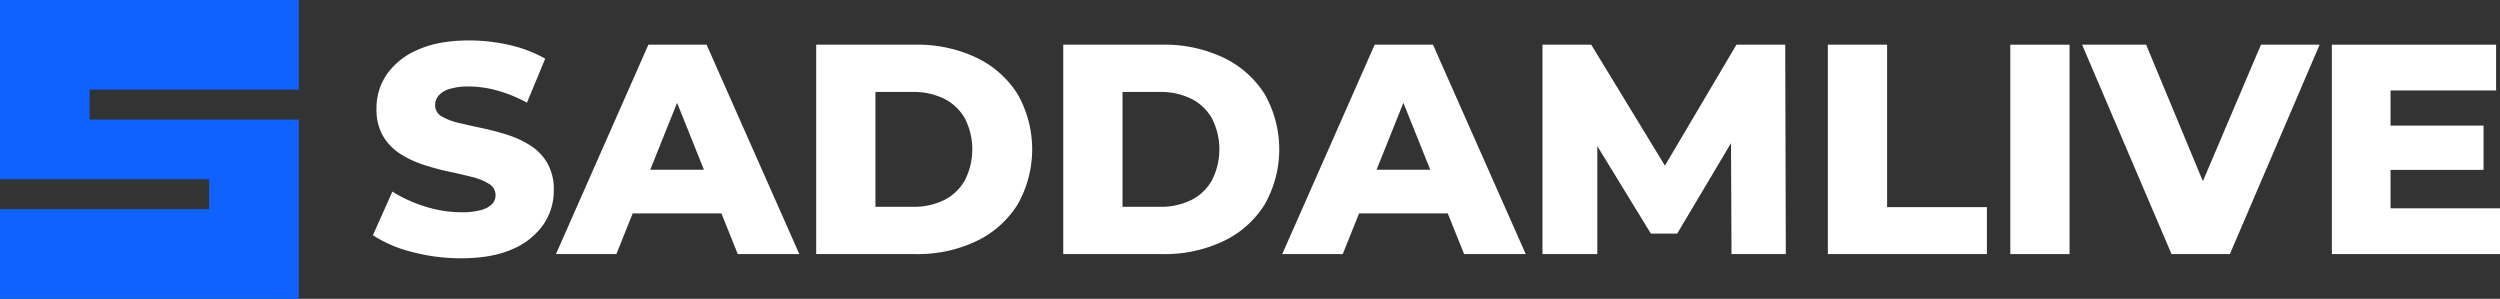
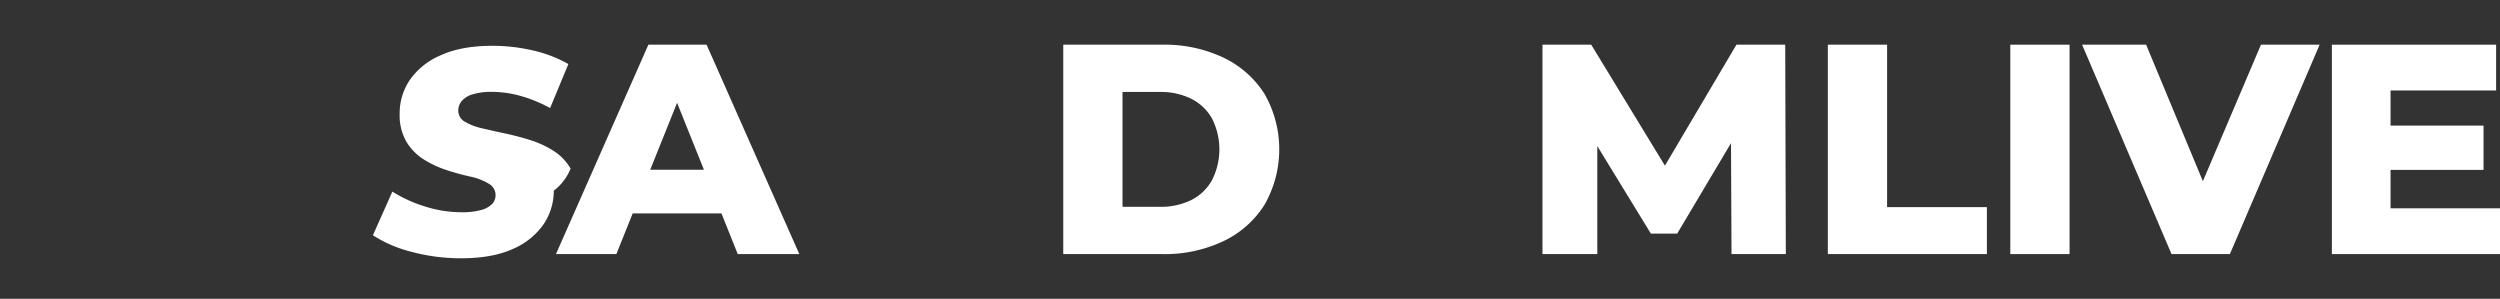
<svg xmlns="http://www.w3.org/2000/svg" id="Layer_1" data-name="Layer 1" viewBox="0 0 801.68 95.81">
  <rect x="0" y="0" width="801.68" height="95.81" fill="#333333" stroke="none" />
  <defs>
    <style>.cls-1{fill:#0f62fe;}.cls-2{fill:#fff;}</style>
  </defs>
-   <path class="cls-1" d="M122.42,449.85h95.81v28.74H151.16v9.59h67.07v57.48H122.42V516.92h67.07v-9.58H122.42Z" transform="translate(-122.42 -449.85)" />
-   <path class="cls-2" d="M270.29,532.67a60.82,60.82,0,0,1-15.88-2.06A41.27,41.27,0,0,1,242,525.29l6.24-14a43.88,43.88,0,0,0,10.4,4.75,38.64,38.64,0,0,0,11.75,1.87,22.7,22.7,0,0,0,6.34-.72,7.74,7.74,0,0,0,3.5-1.92,4.06,4.06,0,0,0,1.1-2.83,4.14,4.14,0,0,0-2.11-3.64,19.08,19.08,0,0,0-5.47-2.21c-2.24-.57-4.72-1.15-7.43-1.72a77.18,77.18,0,0,1-8.16-2.21,32.76,32.76,0,0,1-7.43-3.5,17.22,17.22,0,0,1-5.47-5.66,17,17,0,0,1-2.11-8.88,19.05,19.05,0,0,1,3.31-10.93,23,23,0,0,1,9.93-7.87q6.62-3,16.5-3a57.22,57.22,0,0,1,13,1.49,41.26,41.26,0,0,1,11.36,4.36l-5.85,14.1a45.64,45.64,0,0,0-9.49-3.88,34.09,34.09,0,0,0-9.12-1.3,20.25,20.25,0,0,0-6.33.82,7.13,7.13,0,0,0-3.45,2.16,4.77,4.77,0,0,0-1.06,3.07,4,4,0,0,0,2.07,3.5,18.57,18.57,0,0,0,5.46,2.11q3.4.81,7.49,1.68t8.15,2.15a31.25,31.25,0,0,1,7.43,3.46,16.6,16.6,0,0,1,5.42,5.66A17,17,0,0,1,300,511a19.05,19.05,0,0,1-3.3,10.8,22.89,22.89,0,0,1-9.88,7.91Q280.26,532.67,270.29,532.67Z" transform="translate(-122.42 -449.85)" />
+   <path class="cls-2" d="M270.29,532.67a60.82,60.82,0,0,1-15.88-2.06A41.27,41.27,0,0,1,242,525.29l6.24-14a43.88,43.88,0,0,0,10.4,4.75,38.64,38.64,0,0,0,11.75,1.87,22.7,22.7,0,0,0,6.34-.72,7.74,7.74,0,0,0,3.5-1.92,4.06,4.06,0,0,0,1.1-2.83,4.14,4.14,0,0,0-2.11-3.64,19.08,19.08,0,0,0-5.47-2.21a77.18,77.18,0,0,1-8.16-2.21,32.76,32.76,0,0,1-7.43-3.5,17.22,17.22,0,0,1-5.47-5.66,17,17,0,0,1-2.11-8.88,19.05,19.05,0,0,1,3.31-10.93,23,23,0,0,1,9.93-7.87q6.62-3,16.5-3a57.22,57.22,0,0,1,13,1.49,41.26,41.26,0,0,1,11.36,4.36l-5.85,14.1a45.64,45.64,0,0,0-9.49-3.88,34.09,34.09,0,0,0-9.12-1.3,20.25,20.25,0,0,0-6.33.82,7.13,7.13,0,0,0-3.45,2.16,4.77,4.77,0,0,0-1.06,3.07,4,4,0,0,0,2.07,3.5,18.57,18.57,0,0,0,5.46,2.11q3.4.81,7.49,1.68t8.15,2.15a31.25,31.25,0,0,1,7.43,3.46,16.6,16.6,0,0,1,5.42,5.66A17,17,0,0,1,300,511a19.05,19.05,0,0,1-3.3,10.8,22.89,22.89,0,0,1-9.88,7.91Q280.26,532.67,270.29,532.67Z" transform="translate(-122.42 -449.85)" />
  <path class="cls-2" d="M300.7,531.33l29.64-67.15H349l29.74,67.15H359L335.8,473.49h7.49l-23.22,57.84Zm16.21-13.05,4.89-14h32.8l4.9,14Z" transform="translate(-122.42 -449.85)" />
-   <path class="cls-2" d="M384.15,531.33V464.18H415.9a44.06,44.06,0,0,1,19.57,4.13,31.85,31.85,0,0,1,13.19,11.6,35.8,35.8,0,0,1,0,35.64,31.61,31.61,0,0,1-13.19,11.65,43.93,43.93,0,0,1-19.57,4.13Zm19-15.16h12a22.09,22.09,0,0,0,10-2.15,15.76,15.76,0,0,0,6.66-6.33,21.85,21.85,0,0,0,0-19.91,15.82,15.82,0,0,0-6.66-6.28,22,22,0,0,0-10-2.16h-12Z" transform="translate(-122.42 -449.85)" />
  <path class="cls-2" d="M463.38,531.33V464.18h31.75a44.06,44.06,0,0,1,19.57,4.13,31.78,31.78,0,0,1,13.19,11.6,35.8,35.8,0,0,1,0,35.64A31.55,31.55,0,0,1,514.7,527.2a43.93,43.93,0,0,1-19.57,4.13Zm19-15.16h12a22.09,22.09,0,0,0,10-2.15,15.7,15.7,0,0,0,6.66-6.33,21.85,21.85,0,0,0,0-19.91,15.77,15.77,0,0,0-6.66-6.28,22,22,0,0,0-10-2.16h-12Z" transform="translate(-122.42 -449.85)" />
-   <path class="cls-2" d="M533.6,531.33l29.64-67.15h18.7l29.74,67.15H591.92L568.7,473.49h7.49L553,531.33Zm16.21-13.05,4.89-14h32.81l4.89,14Z" transform="translate(-122.42 -449.85)" />
  <path class="cls-2" d="M617.05,531.33V464.18h15.63l27.82,45.66h-8.25l27-45.66h15.64l.19,67.15H677.67l-.19-40.58h3l-20.23,34h-8.45l-20.81-34h3.64v40.58Z" transform="translate(-122.42 -449.85)" />
  <path class="cls-2" d="M708.56,531.33V464.18h19v52.09h32v15.06Z" transform="translate(-122.42 -449.85)" />
  <path class="cls-2" d="M767.07,531.33V464.18h19v67.15Z" transform="translate(-122.42 -449.85)" />
  <path class="cls-2" d="M818.77,531.33l-28.68-67.15h20.53l24.17,58.13H822.71l24.74-58.13h18.81l-28.78,67.15Z" transform="translate(-122.42 -449.85)" />
  <path class="cls-2" d="M870.19,531.33V464.18h52.66v14.68H889v37.79H924.1v14.68Zm17.46-27v-14.2h31.17v14.2Z" transform="translate(-122.42 -449.85)" />
</svg>